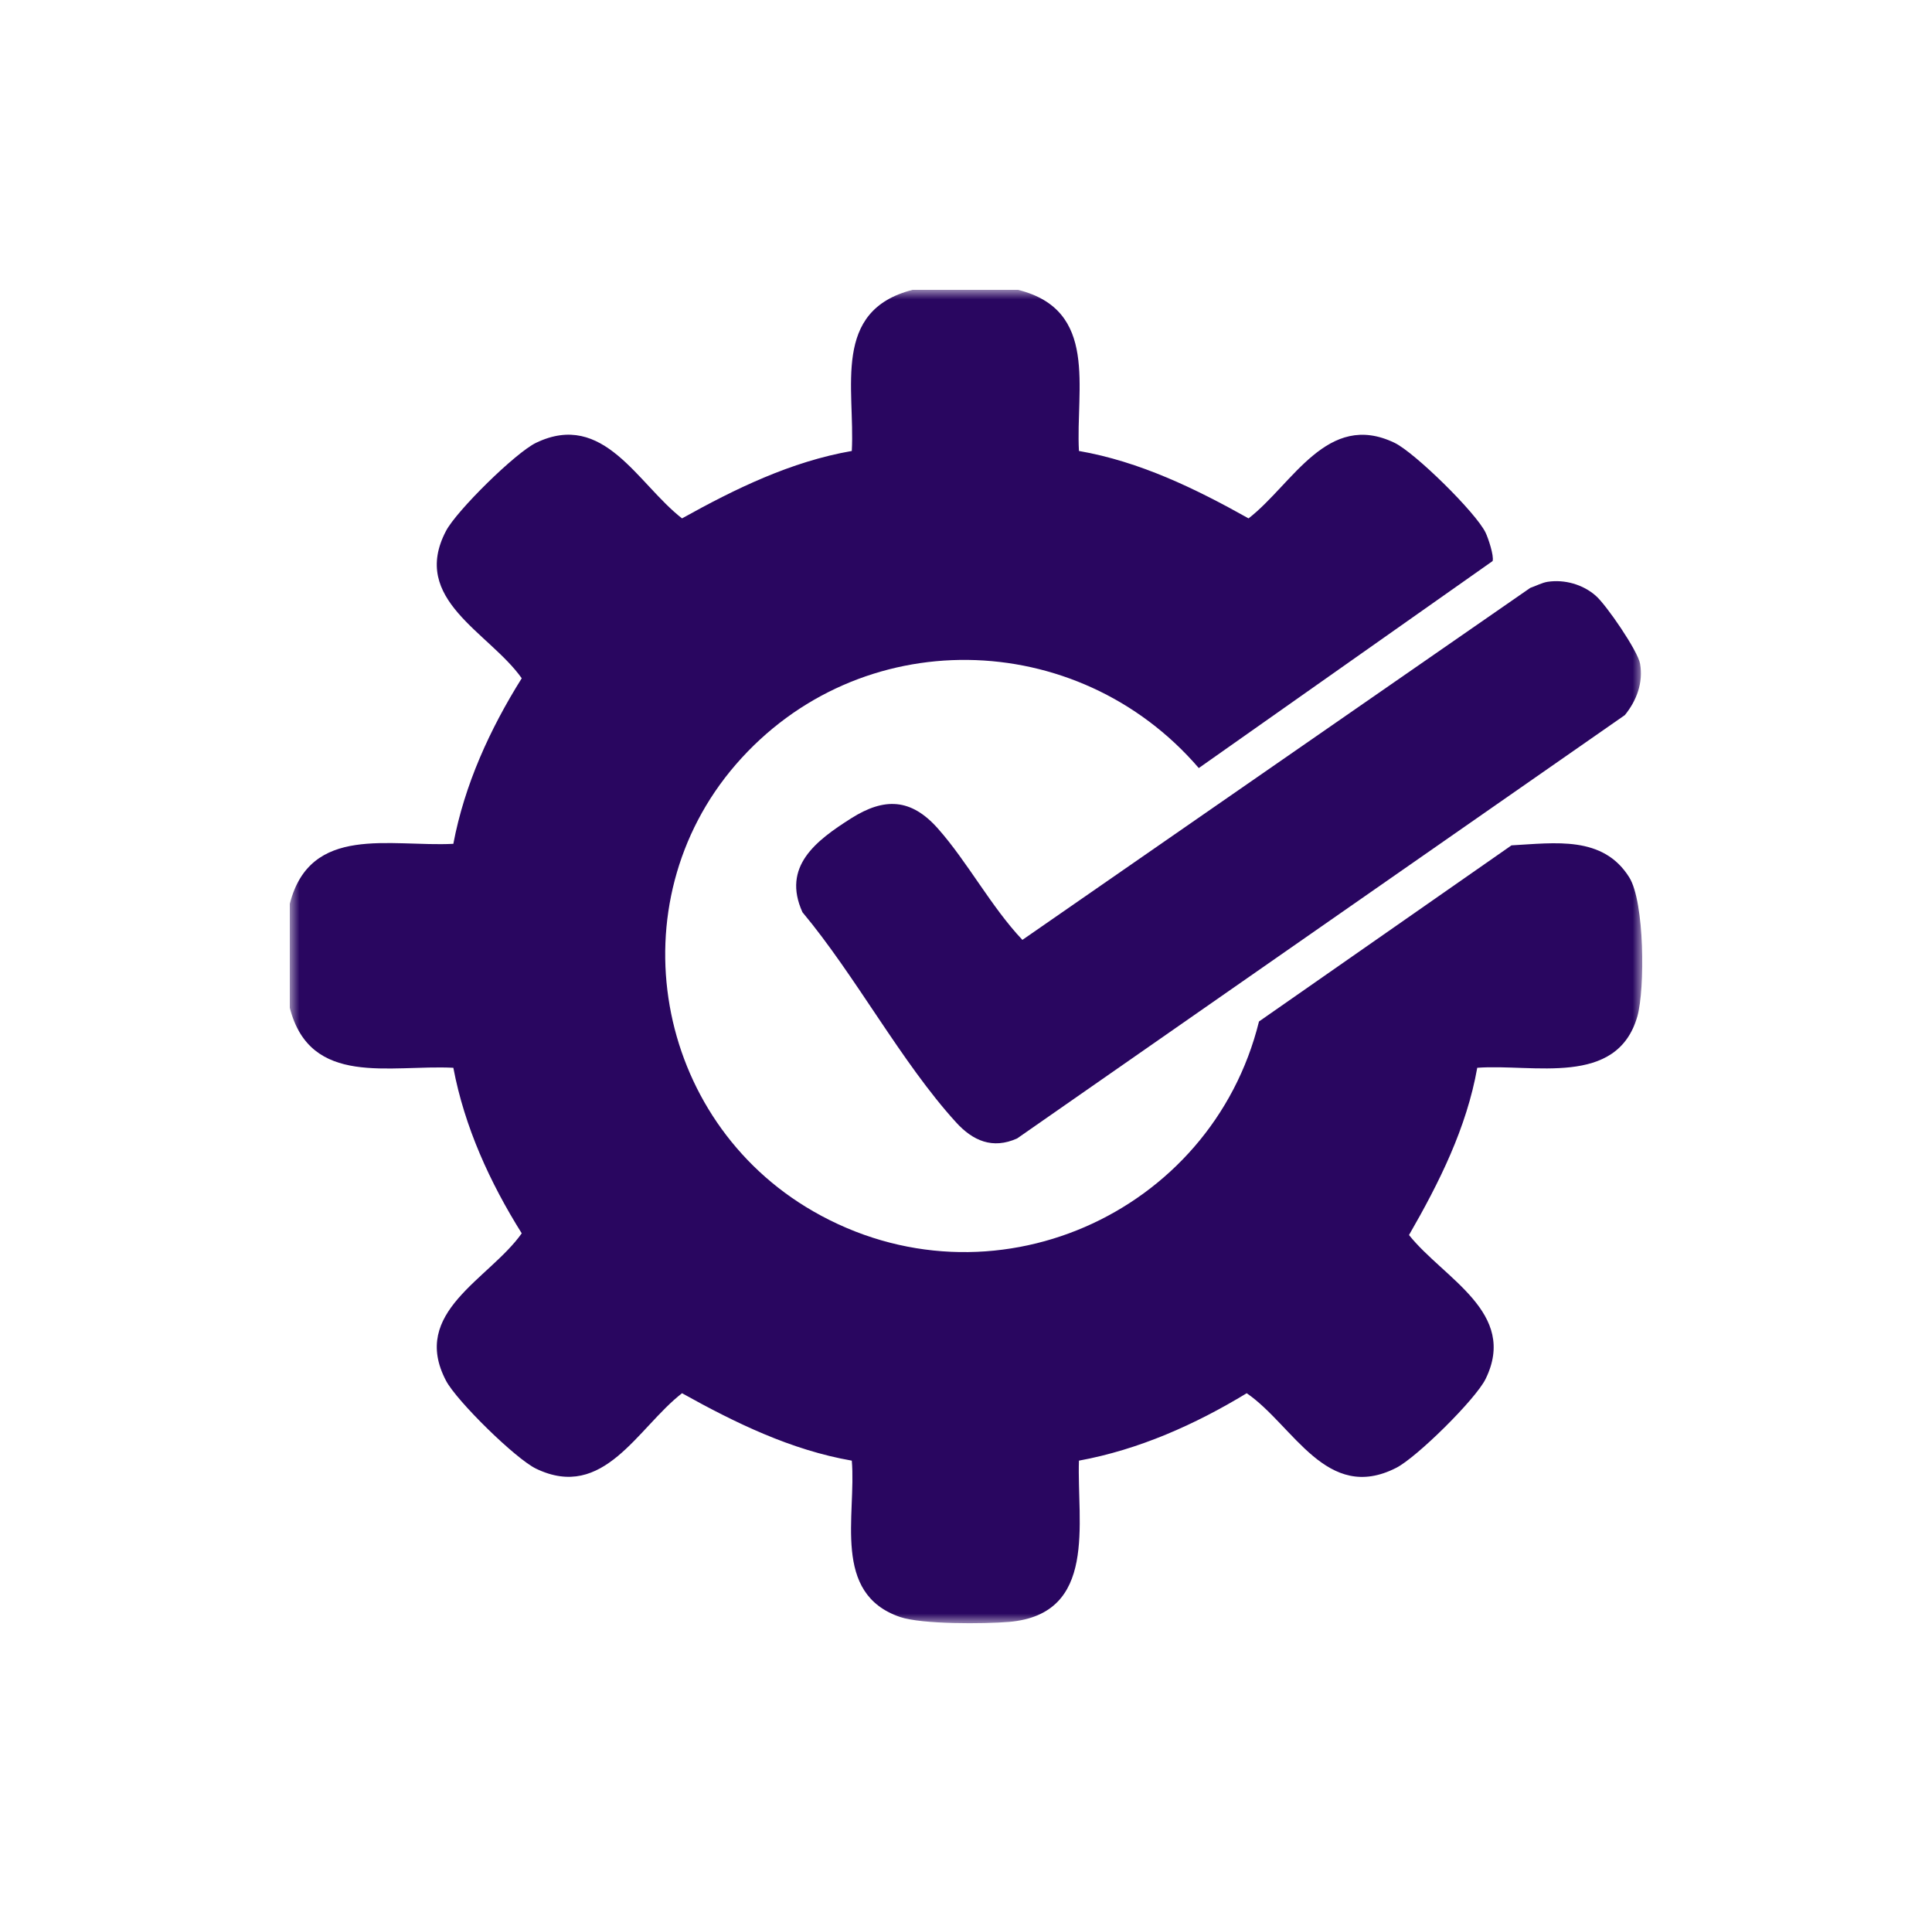
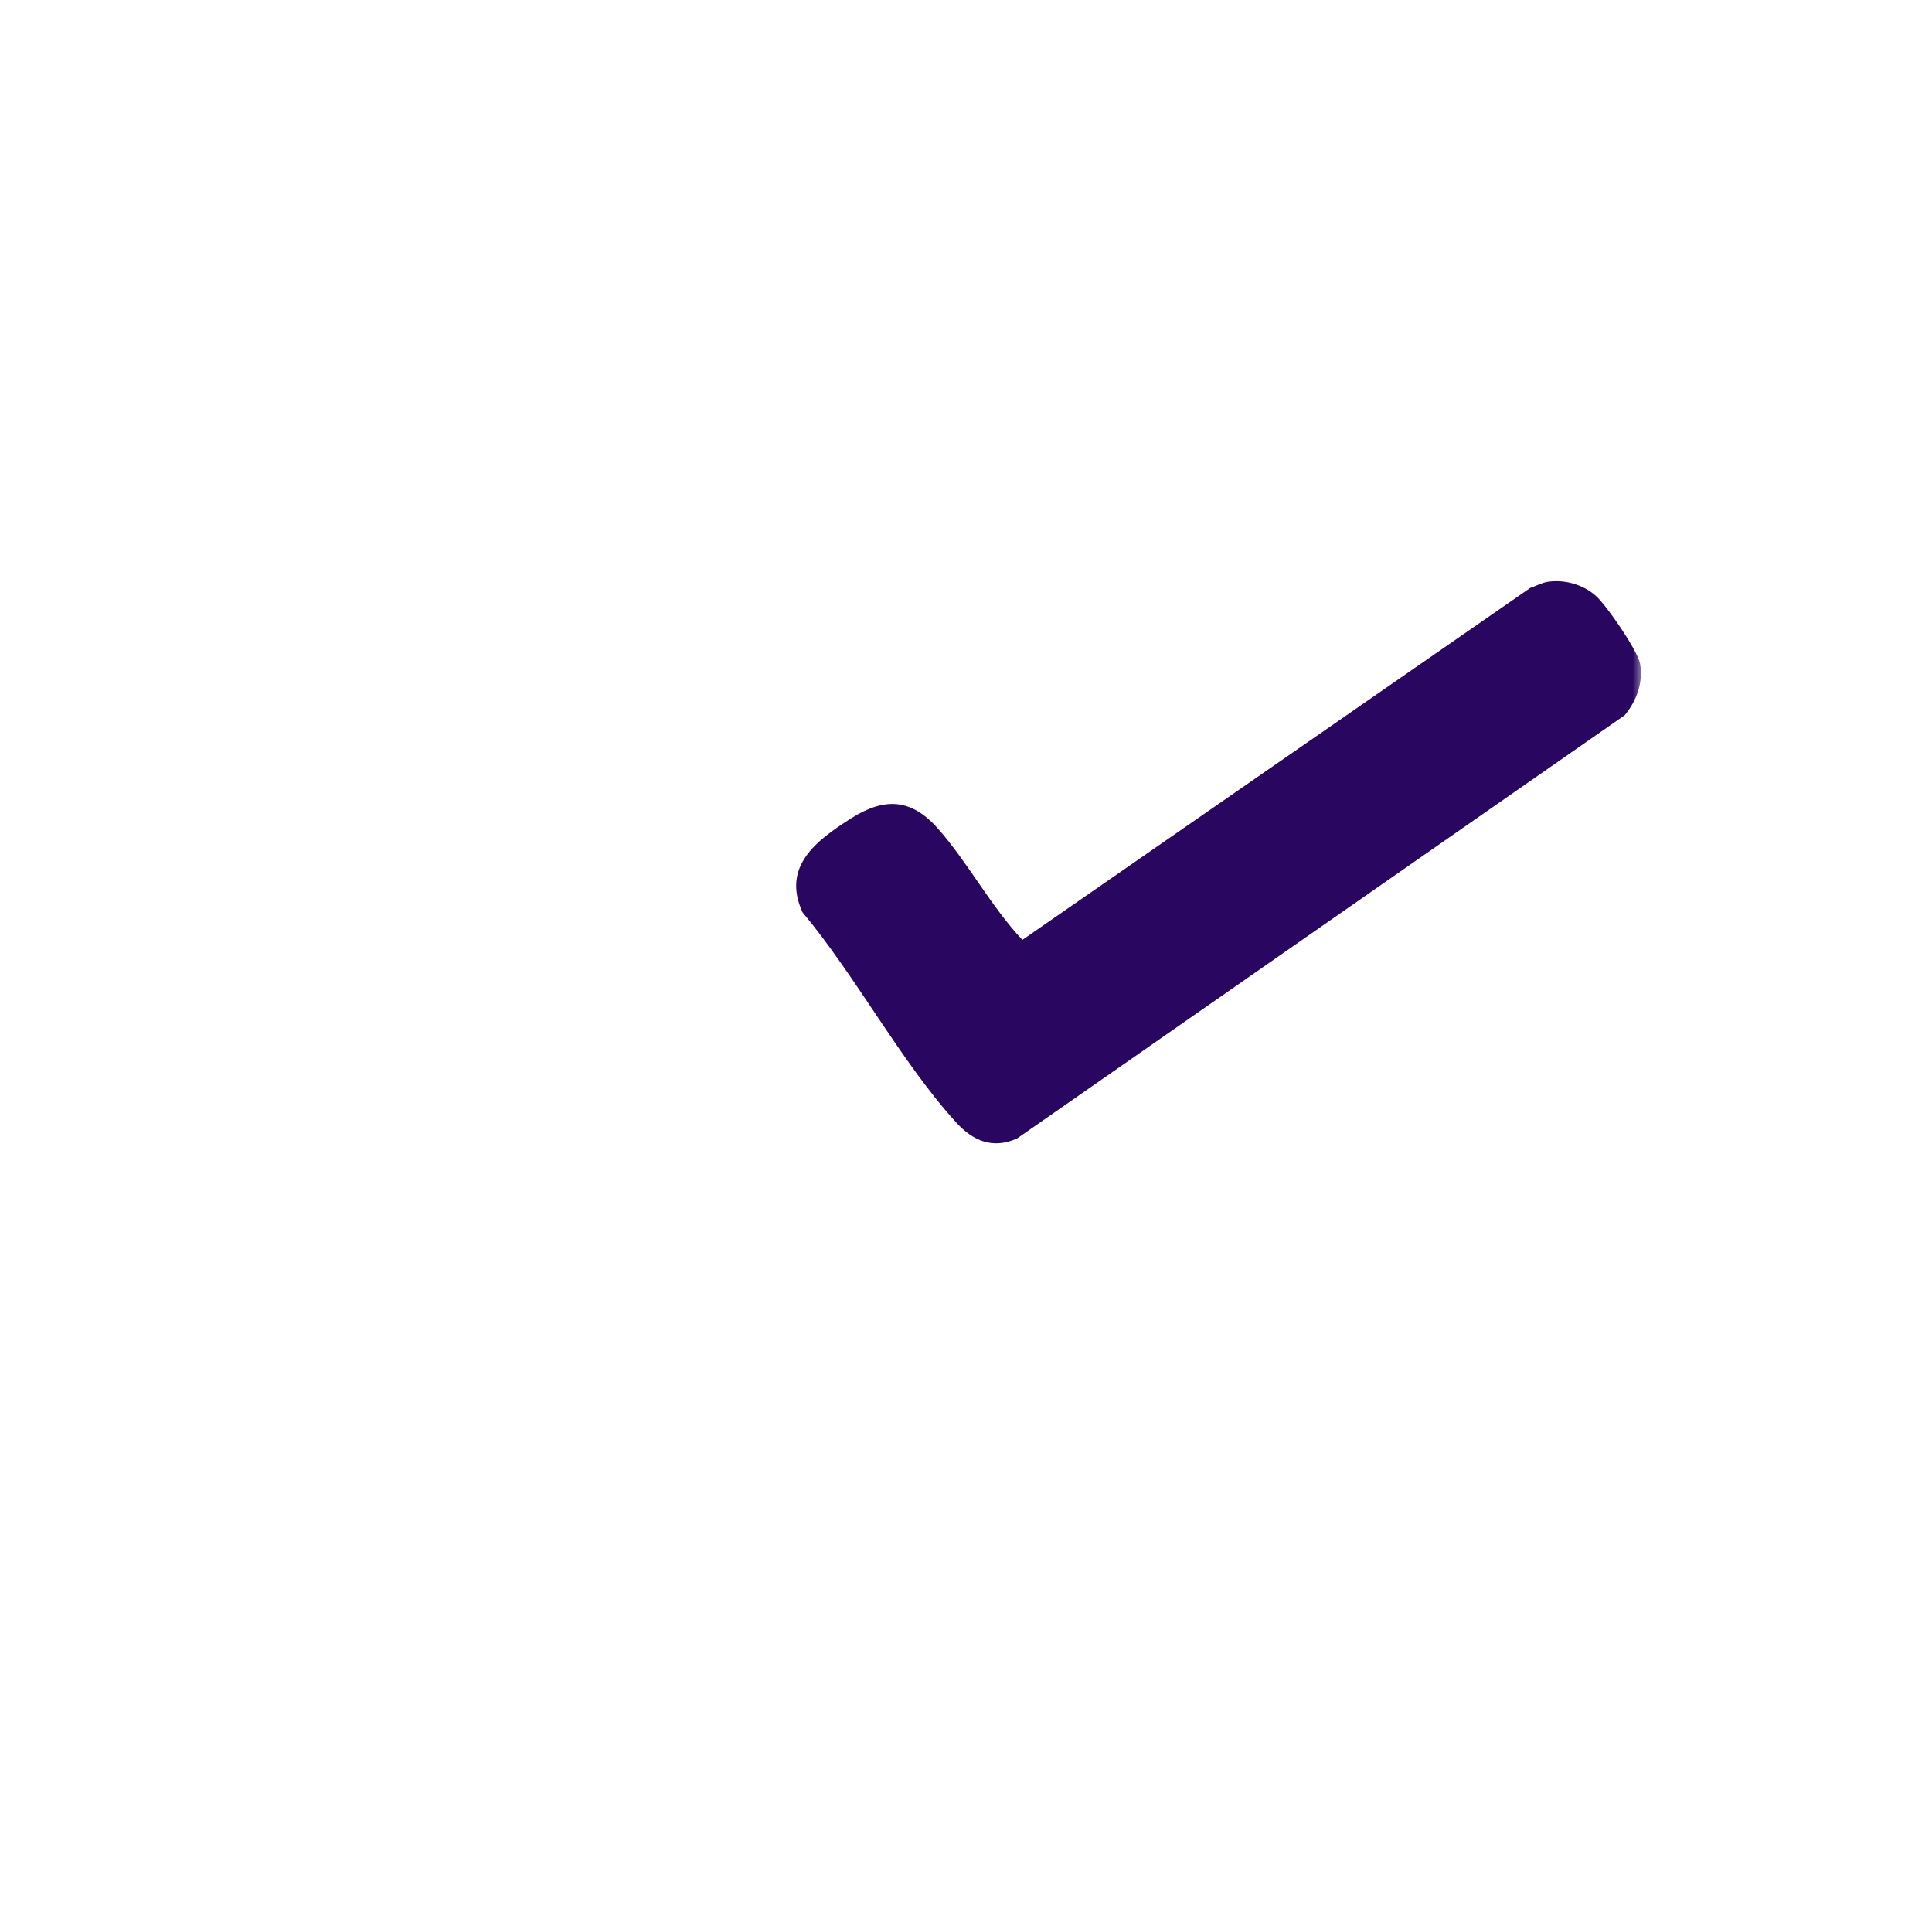
<svg xmlns="http://www.w3.org/2000/svg" width="100" height="99" viewBox="0 0 100 99" fill="none">
  <mask id="mask0_1_193" style="mask-type:luminance" maskUnits="userSpaceOnUse" x="15" y="15" width="70" height="69">
    <path d="M85 15H15V84H85V15Z" fill="white" />
  </mask>
  <g mask="url(#mask0_1_193)">
-     <path d="M84.752 52.59C83.701 56.281 79.359 55.043 76.462 55.259C75.914 58.36 74.491 61.209 72.93 63.914C74.732 66.173 78.585 67.928 76.892 71.367C76.374 72.417 73.331 75.424 72.265 75.964C68.66 77.799 66.953 73.763 64.53 72.101C61.866 73.719 58.947 75.022 55.846 75.59C55.736 78.784 56.838 83.54 52.226 83.935C50.941 84.043 47.723 84.065 46.592 83.683C43.038 82.475 44.33 78.417 44.089 75.59C40.944 75.043 38.054 73.633 35.302 72.101C32.996 73.892 31.252 77.691 27.749 76.007C26.684 75.496 23.633 72.496 23.086 71.453C21.218 67.899 25.312 66.216 27.005 63.827C25.355 61.194 24.042 58.316 23.465 55.259C20.181 55.093 16.058 56.281 15 52.158V46.77C16.058 42.64 20.181 43.834 23.465 43.669C24.042 40.611 25.355 37.734 27.005 35.101C25.312 32.712 21.218 31.029 23.086 27.475C23.633 26.432 26.684 23.424 27.749 22.914C31.252 21.237 32.996 25.036 35.302 26.827C38.054 25.295 40.944 23.885 44.089 23.338C44.264 20.093 43.031 16.072 47.234 15H52.693C56.882 16.043 55.67 20.108 55.846 23.338C58.991 23.885 61.881 25.288 64.625 26.827C66.916 25.05 68.697 21.245 72.178 22.914C73.236 23.424 76.389 26.525 76.892 27.561C77.031 27.849 77.337 28.763 77.257 29.036L62.049 39.748C55.758 32.432 44.461 32.201 38.083 39.568C31.858 46.77 33.85 57.942 42.089 62.684C51.27 67.964 62.698 62.856 65.165 52.863L78.235 43.748C80.483 43.626 82.971 43.23 84.329 45.403C85.124 46.669 85.146 51.173 84.752 52.59Z" fill="#290660" />
    <path d="M84.102 37.007L52.649 58.914C51.379 59.489 50.35 59.036 49.482 58.079C46.65 54.971 44.279 50.489 41.535 47.209C40.462 44.842 42.235 43.504 44.052 42.352C45.775 41.259 47.154 41.316 48.533 42.863C50.08 44.604 51.299 46.928 52.919 48.64L79.206 30.424C79.483 30.331 79.819 30.151 80.111 30.108C80.986 29.978 81.928 30.244 82.592 30.827C83.132 31.288 84.781 33.691 84.891 34.352C85.058 35.331 84.715 36.252 84.102 37.007Z" fill="#290660" />
  </g>
</svg>